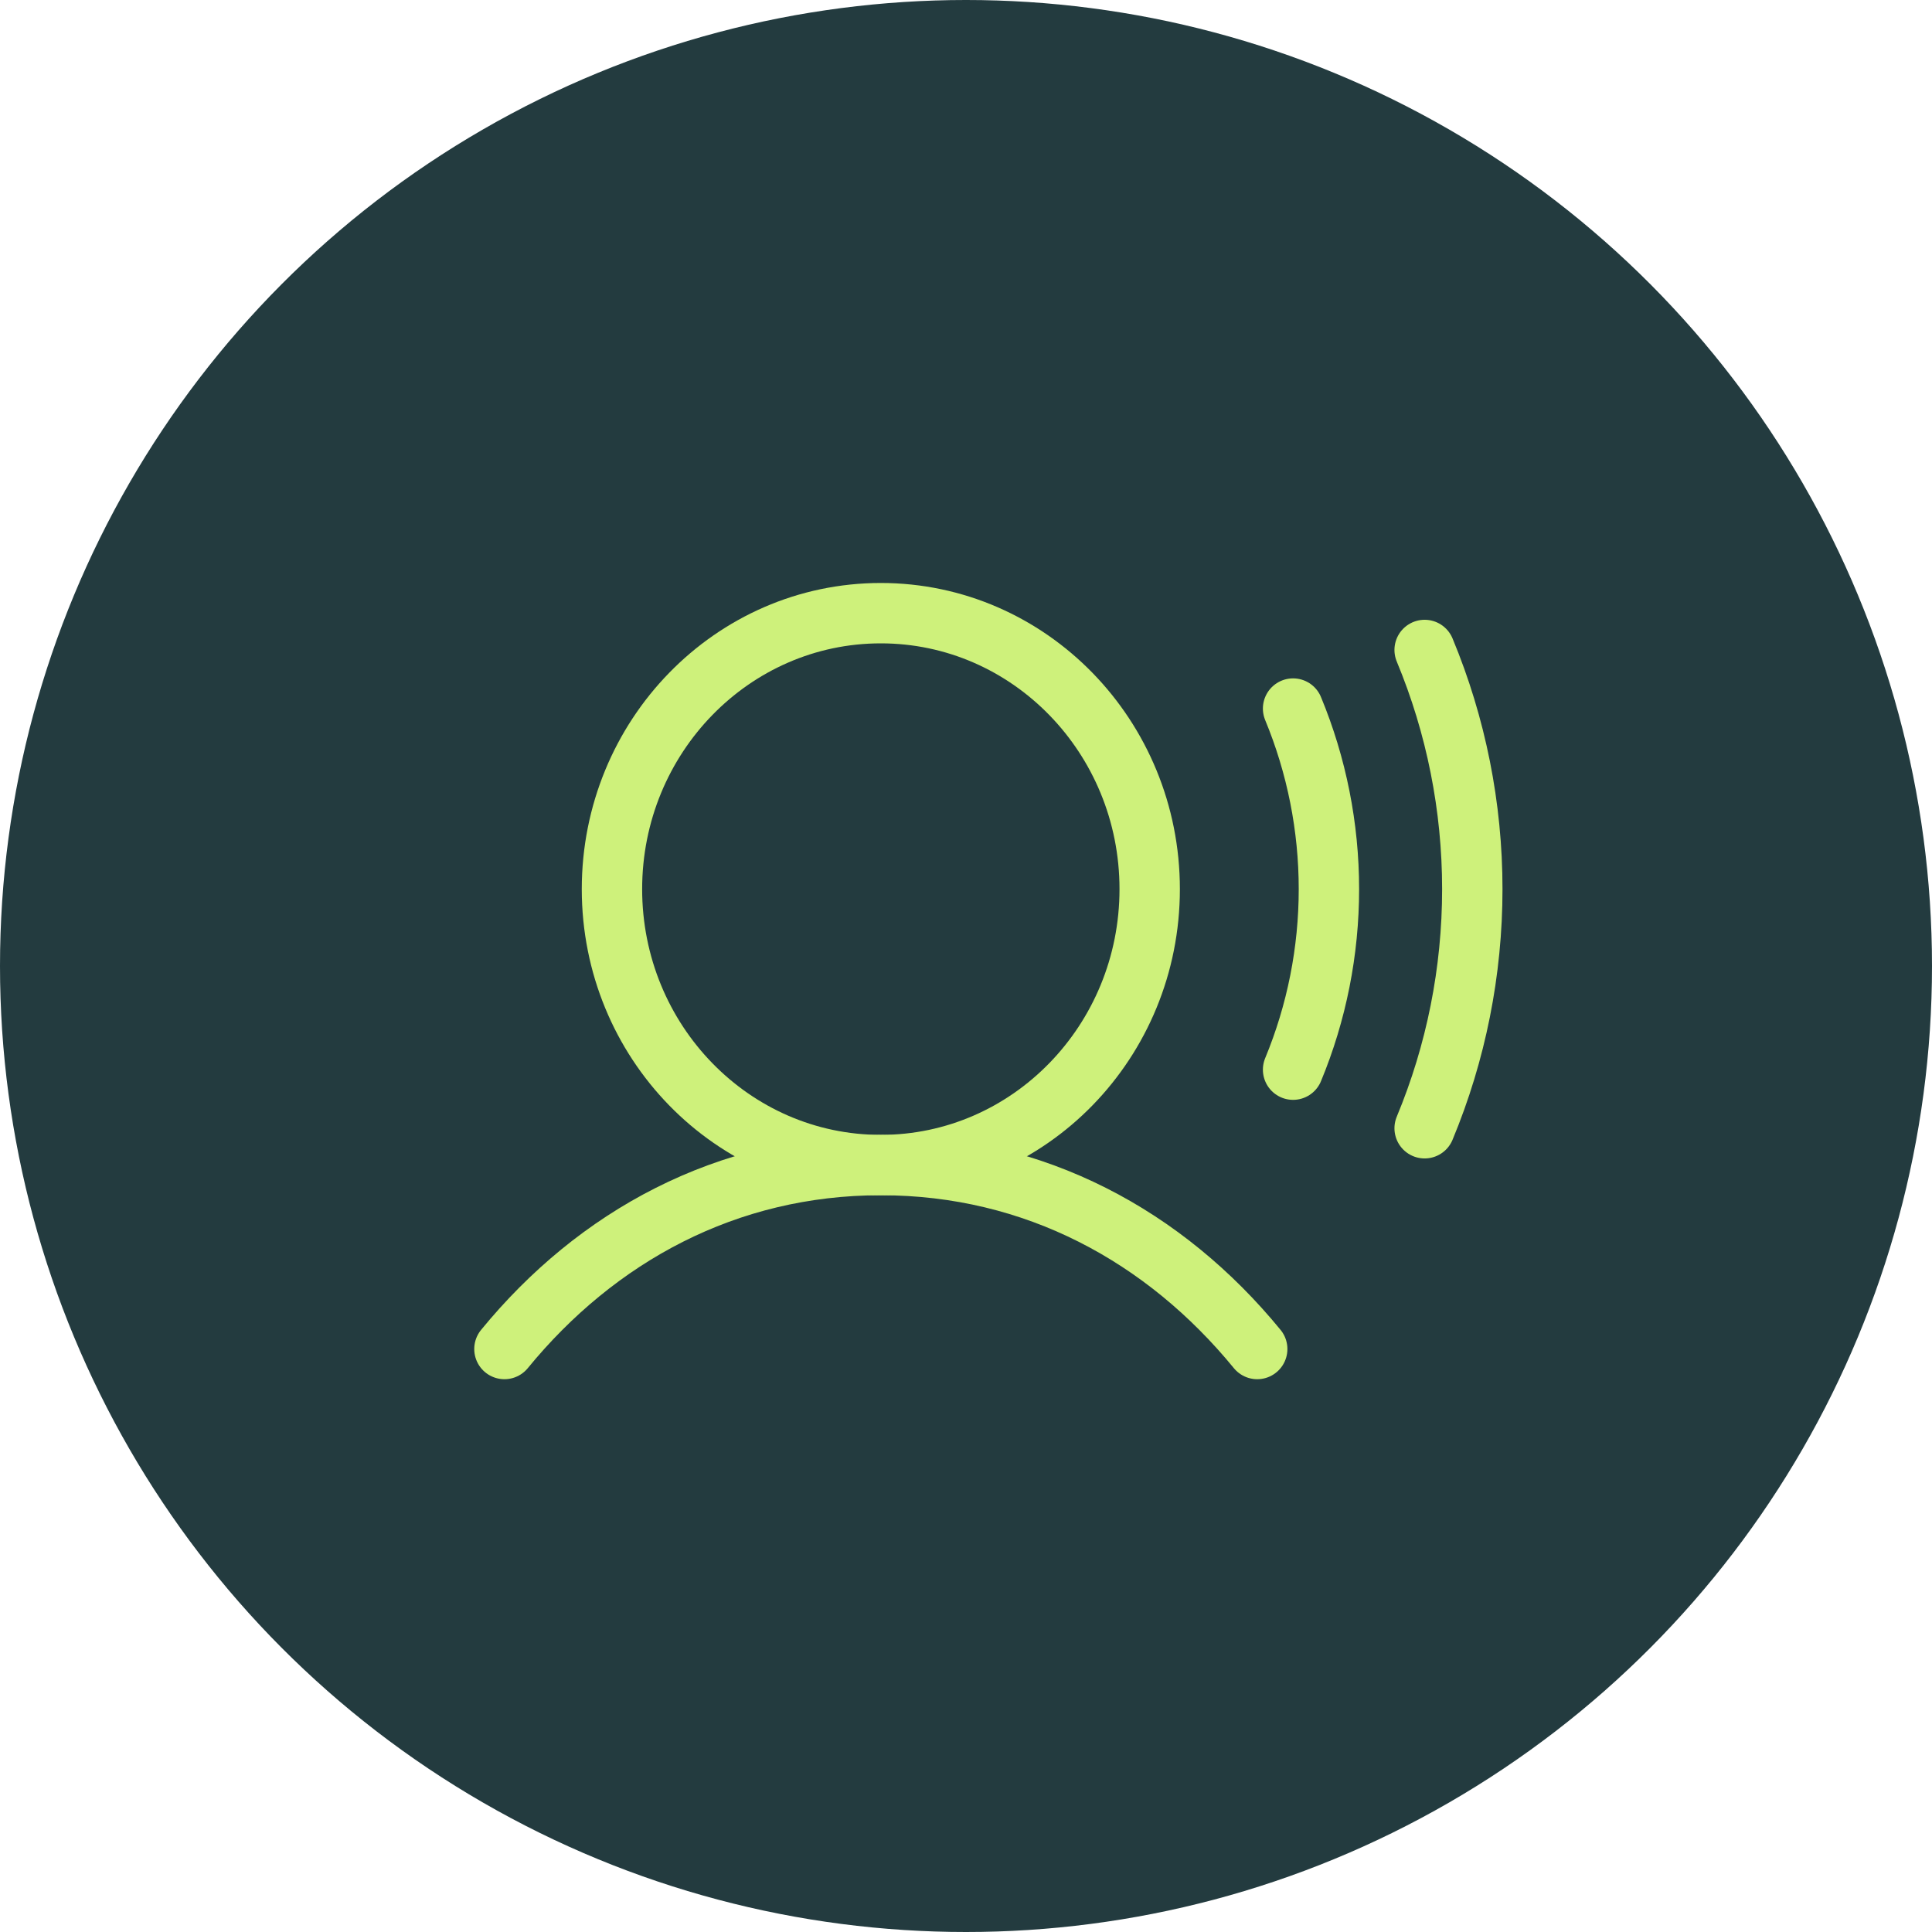
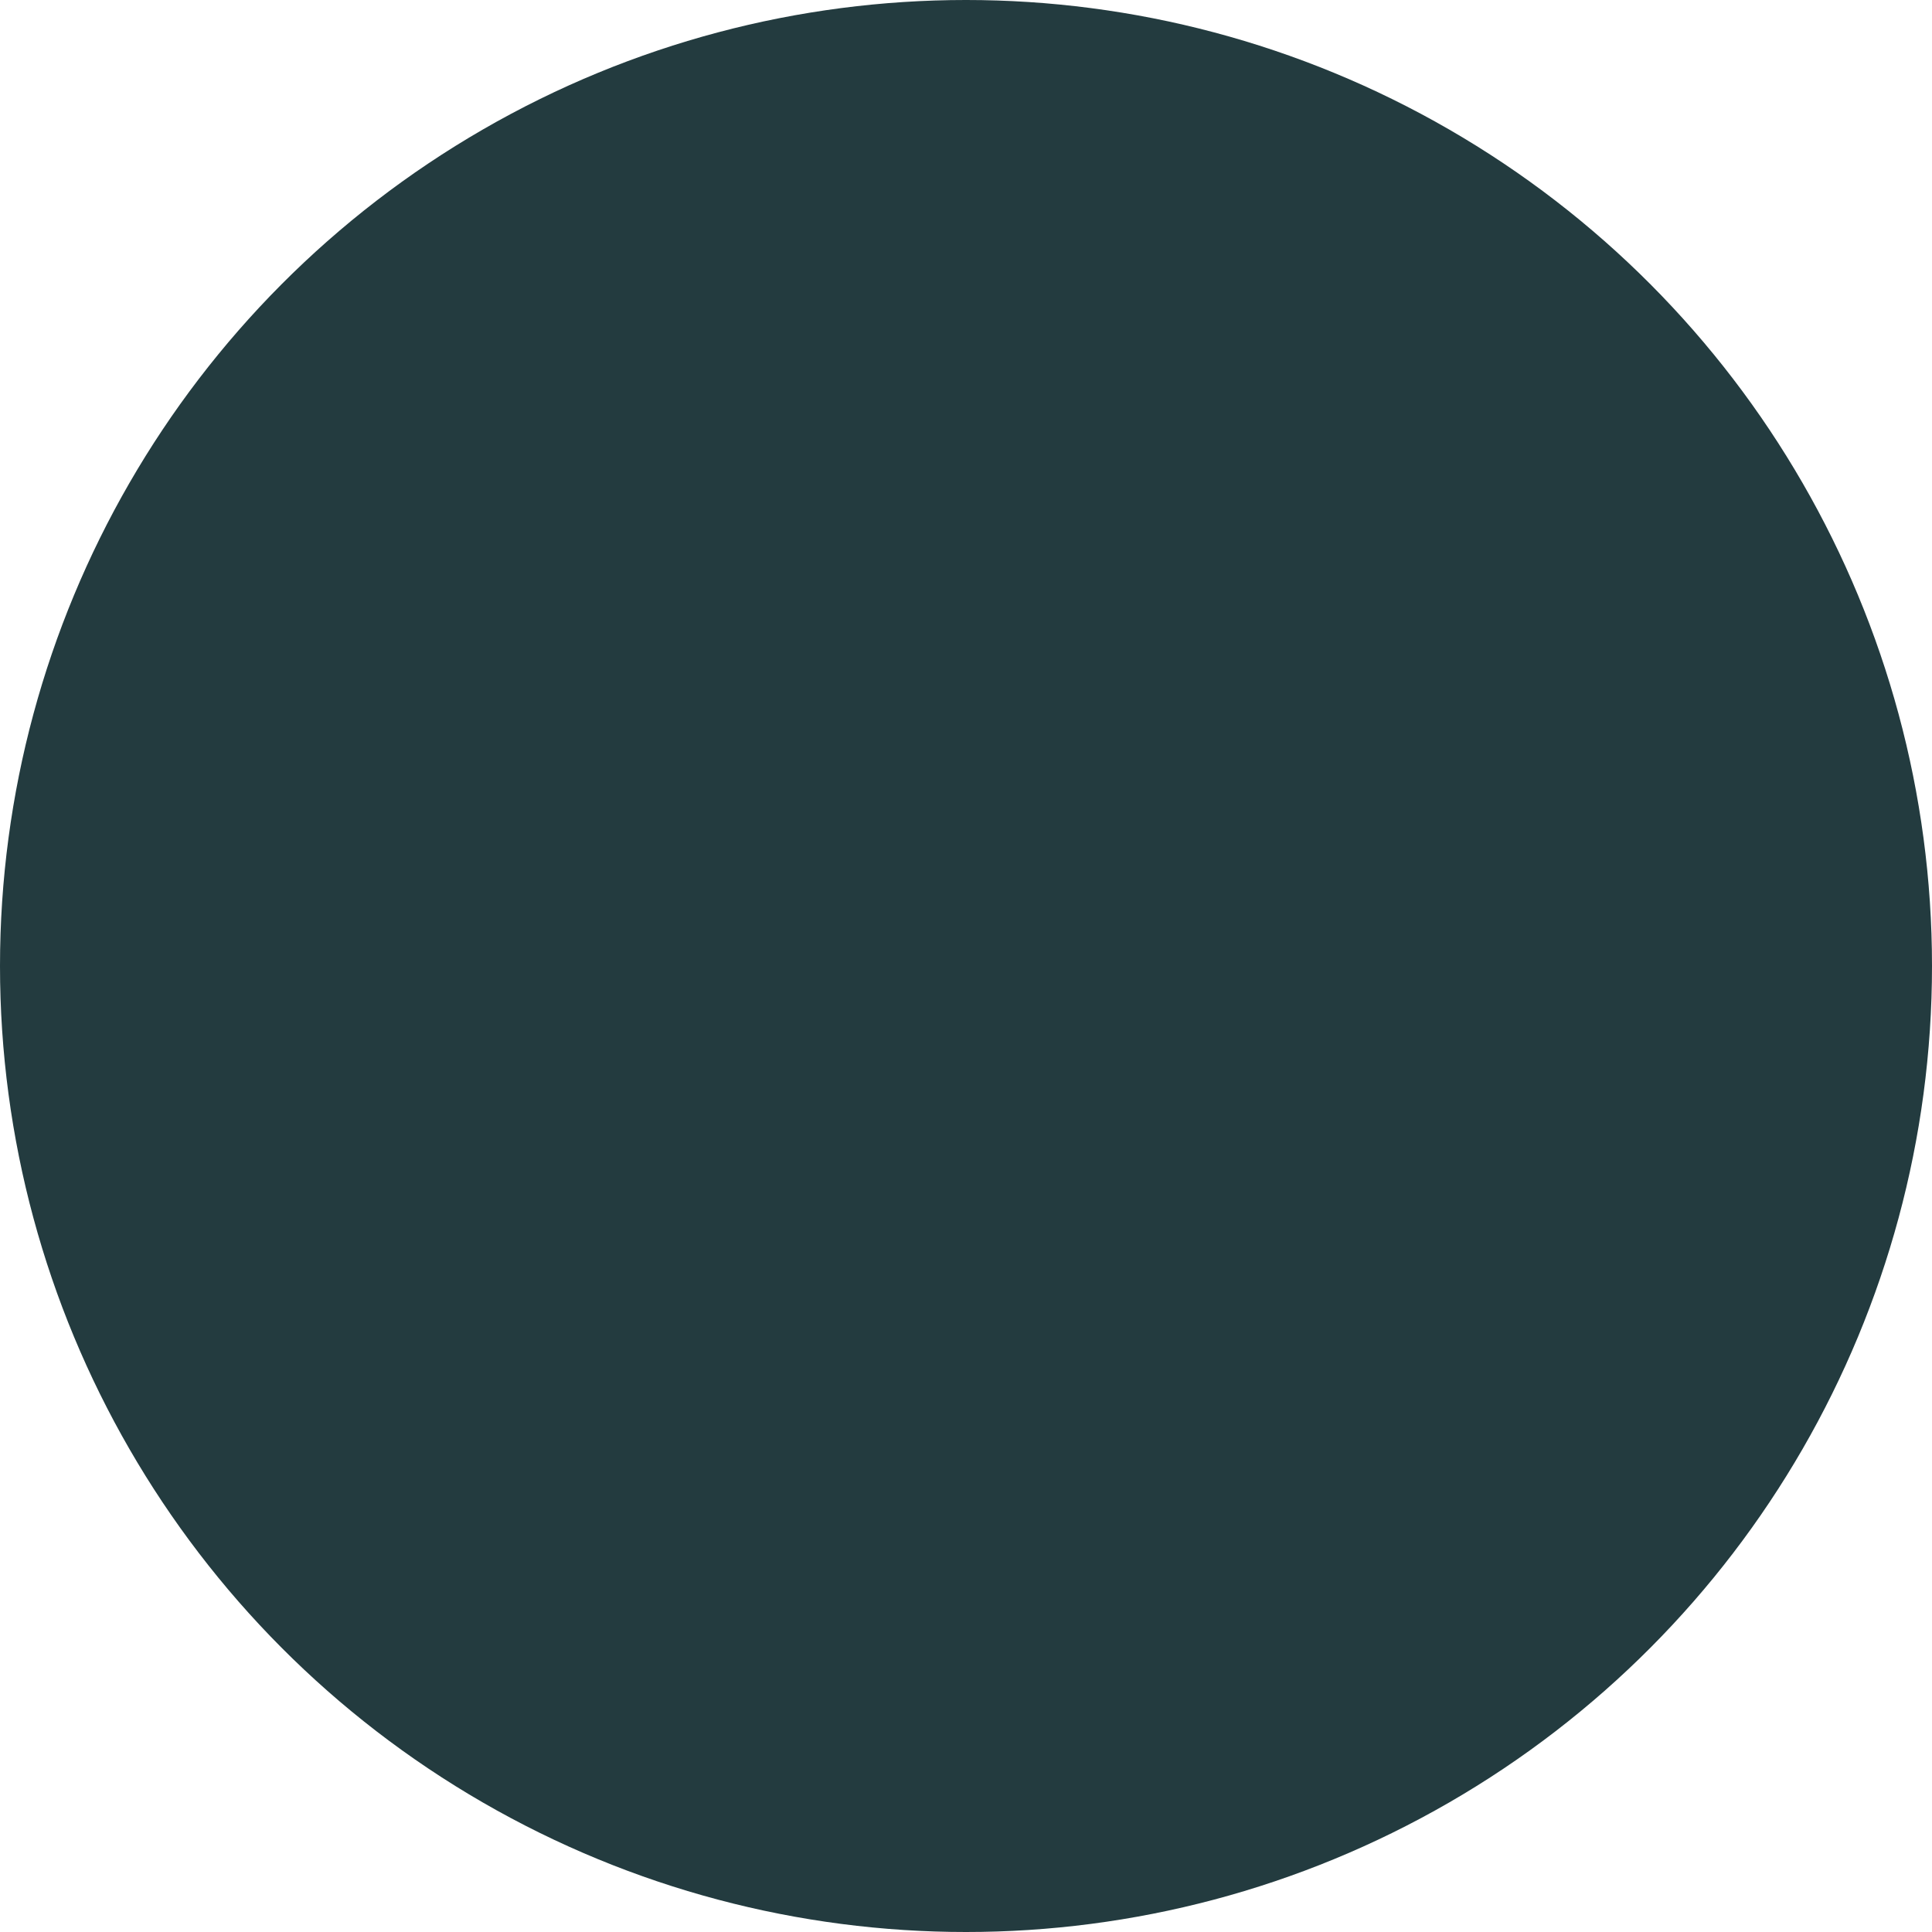
<svg xmlns="http://www.w3.org/2000/svg" width="64" height="64" viewBox="0 0 64 64" fill="none">
  <circle cx="32" cy="32" r="32" fill="#233B3F" />
  <g clip-path="url(#clip0_170_548)">
-     <path d="M29.178 38.594C34.097 38.594 38.085 34.501 38.085 29.453C38.085 24.405 34.097 20.312 29.178 20.312C24.26 20.312 20.272 24.405 20.272 29.453C20.272 34.501 24.26 38.594 29.178 38.594Z" stroke="#CEF17B" stroke-width="2" stroke-linecap="round" stroke-linejoin="round" />
-     <path d="M16.71 44.688C19.76 40.963 24.066 38.594 29.178 38.594C34.291 38.594 38.597 40.963 41.647 44.688" stroke="#CEF17B" stroke-width="2" stroke-linecap="round" stroke-linejoin="round" />
-     <path d="M42.835 23.472C43.618 25.364 44.022 27.398 44.022 29.453C44.022 31.509 43.618 33.543 42.835 35.434" stroke="#CEF17B" stroke-width="2" stroke-linecap="round" stroke-linejoin="round" />
    <path d="M47.193 21.531C48.235 24.035 48.772 26.73 48.772 29.453C48.772 32.176 48.235 34.871 47.193 37.375" stroke="#CEF17B" stroke-width="2" stroke-linecap="round" stroke-linejoin="round" />
  </g>
  <defs>
    <clipPath id="clip0_170_548">
-       <rect width="38" height="39" fill="white" transform="translate(13.147 13)" />
-     </clipPath>
+       </clipPath>
  </defs>
</svg>